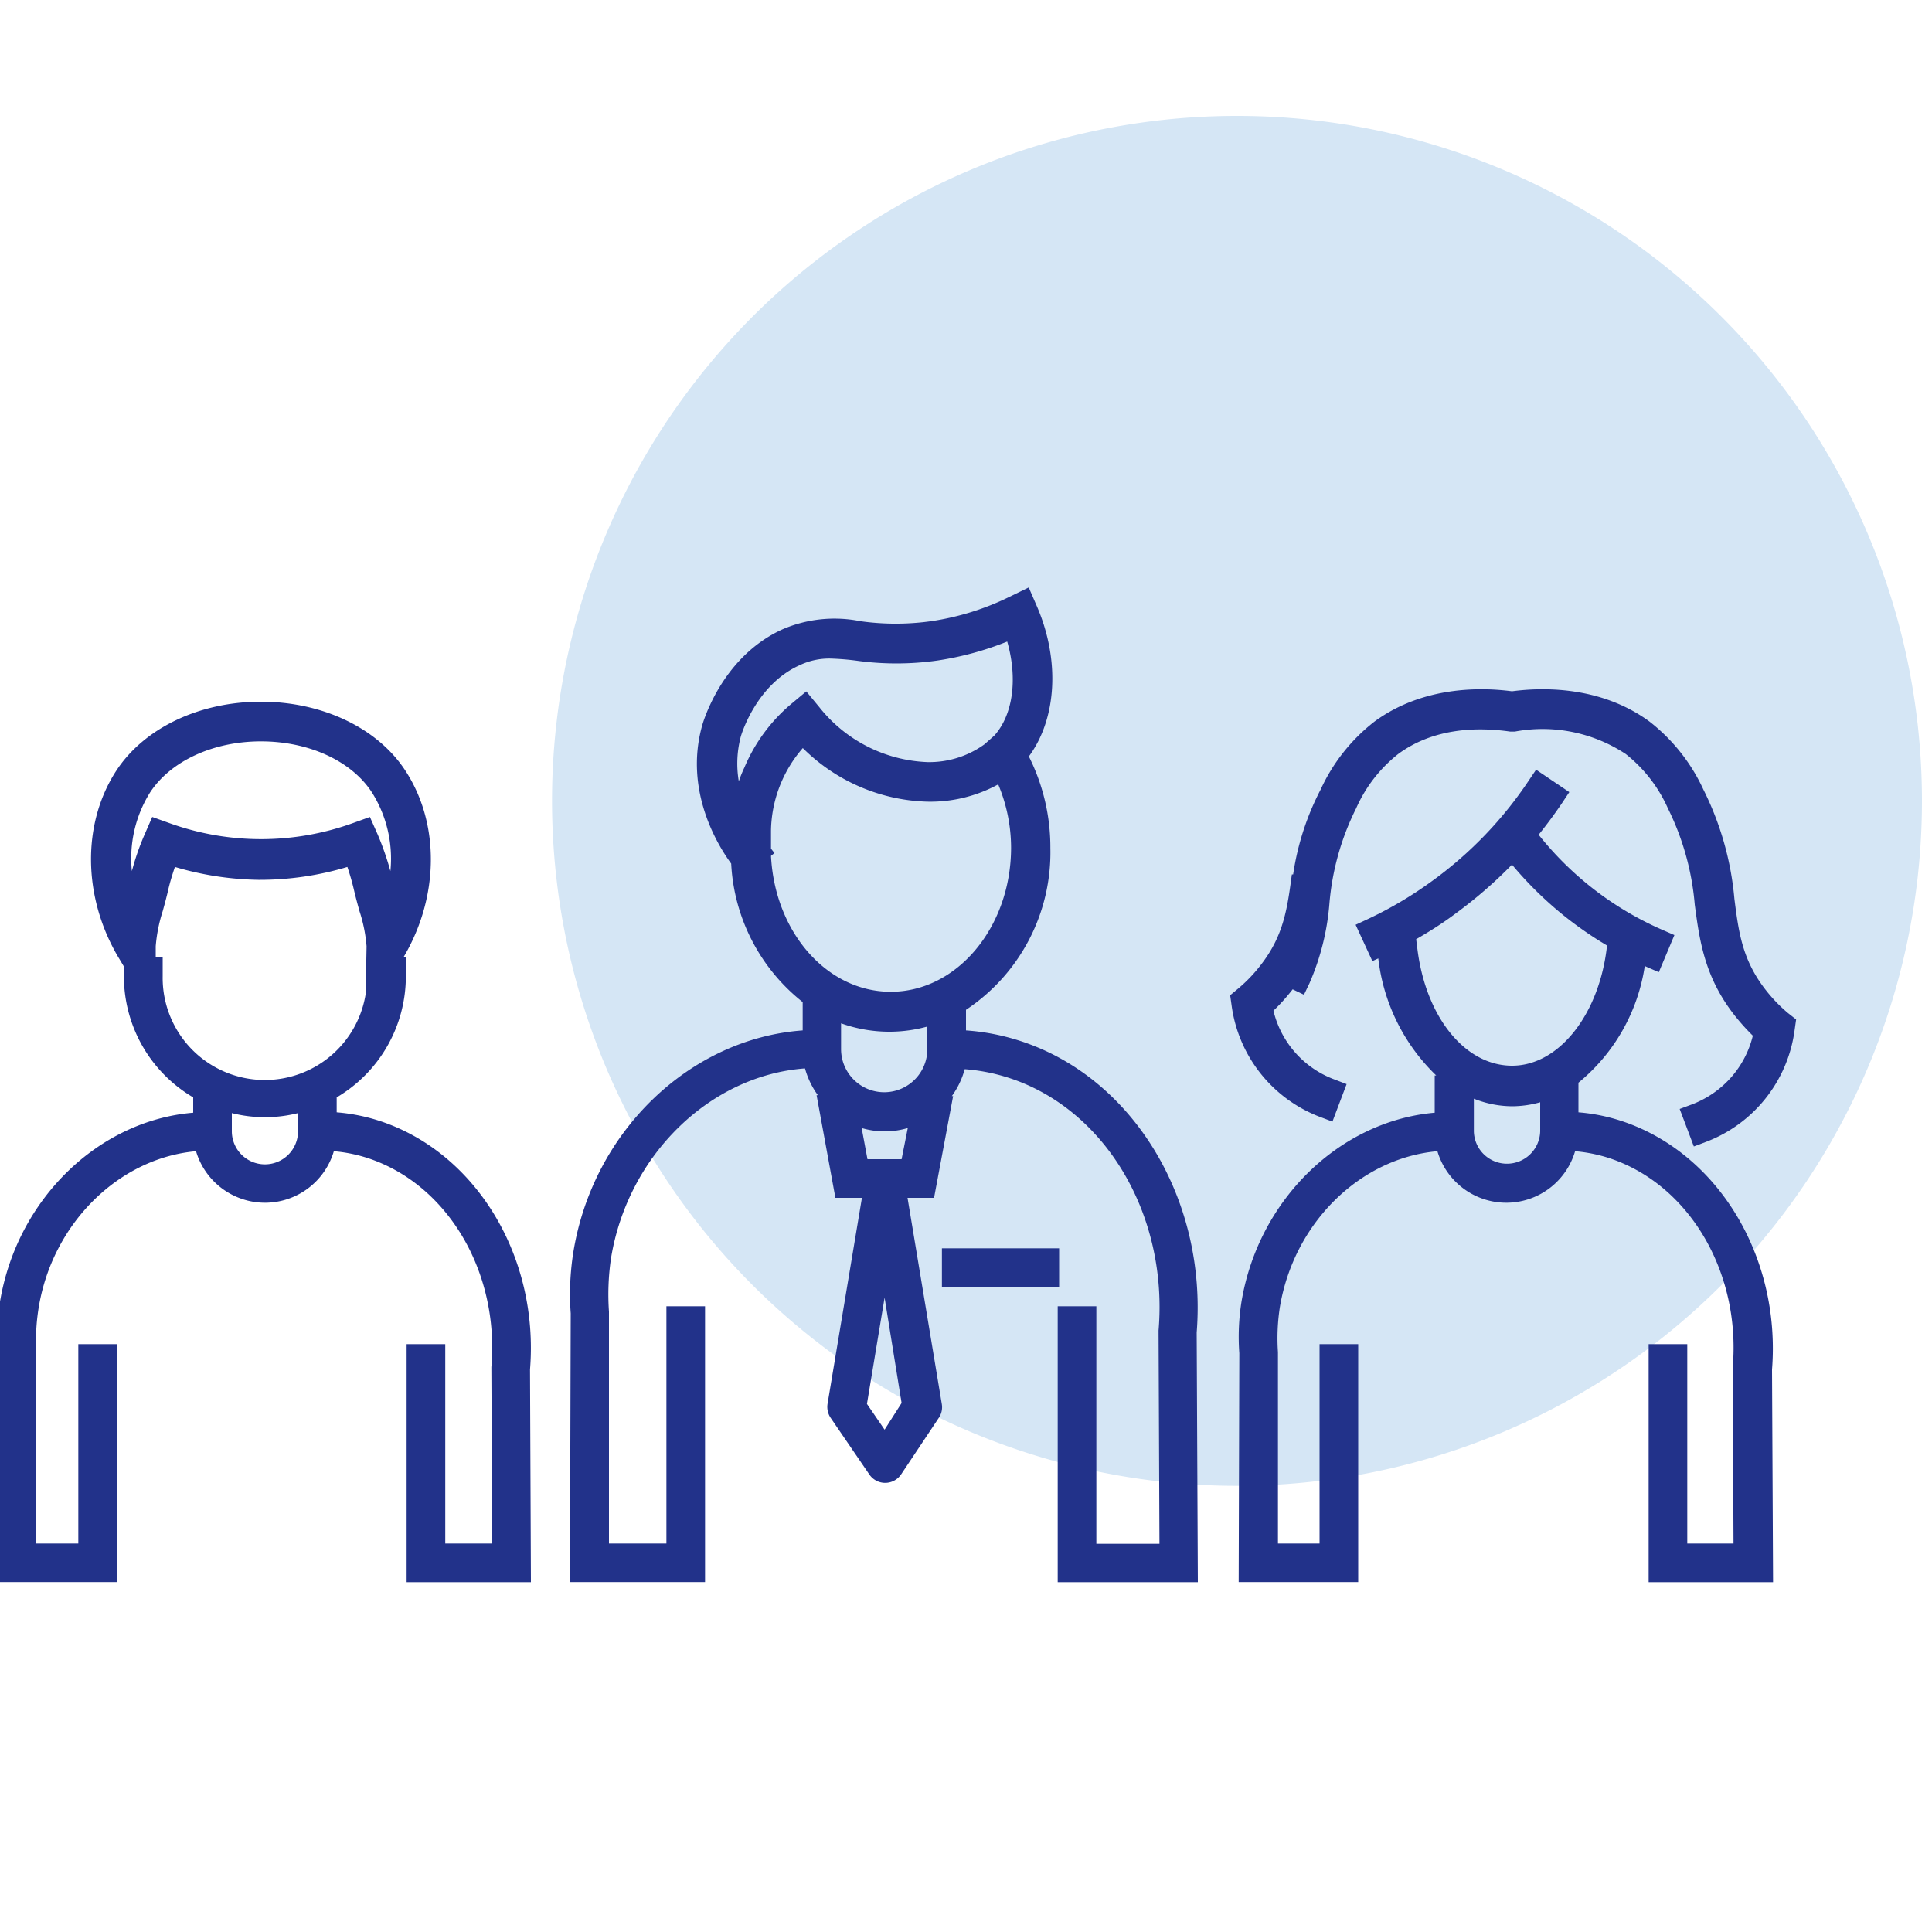
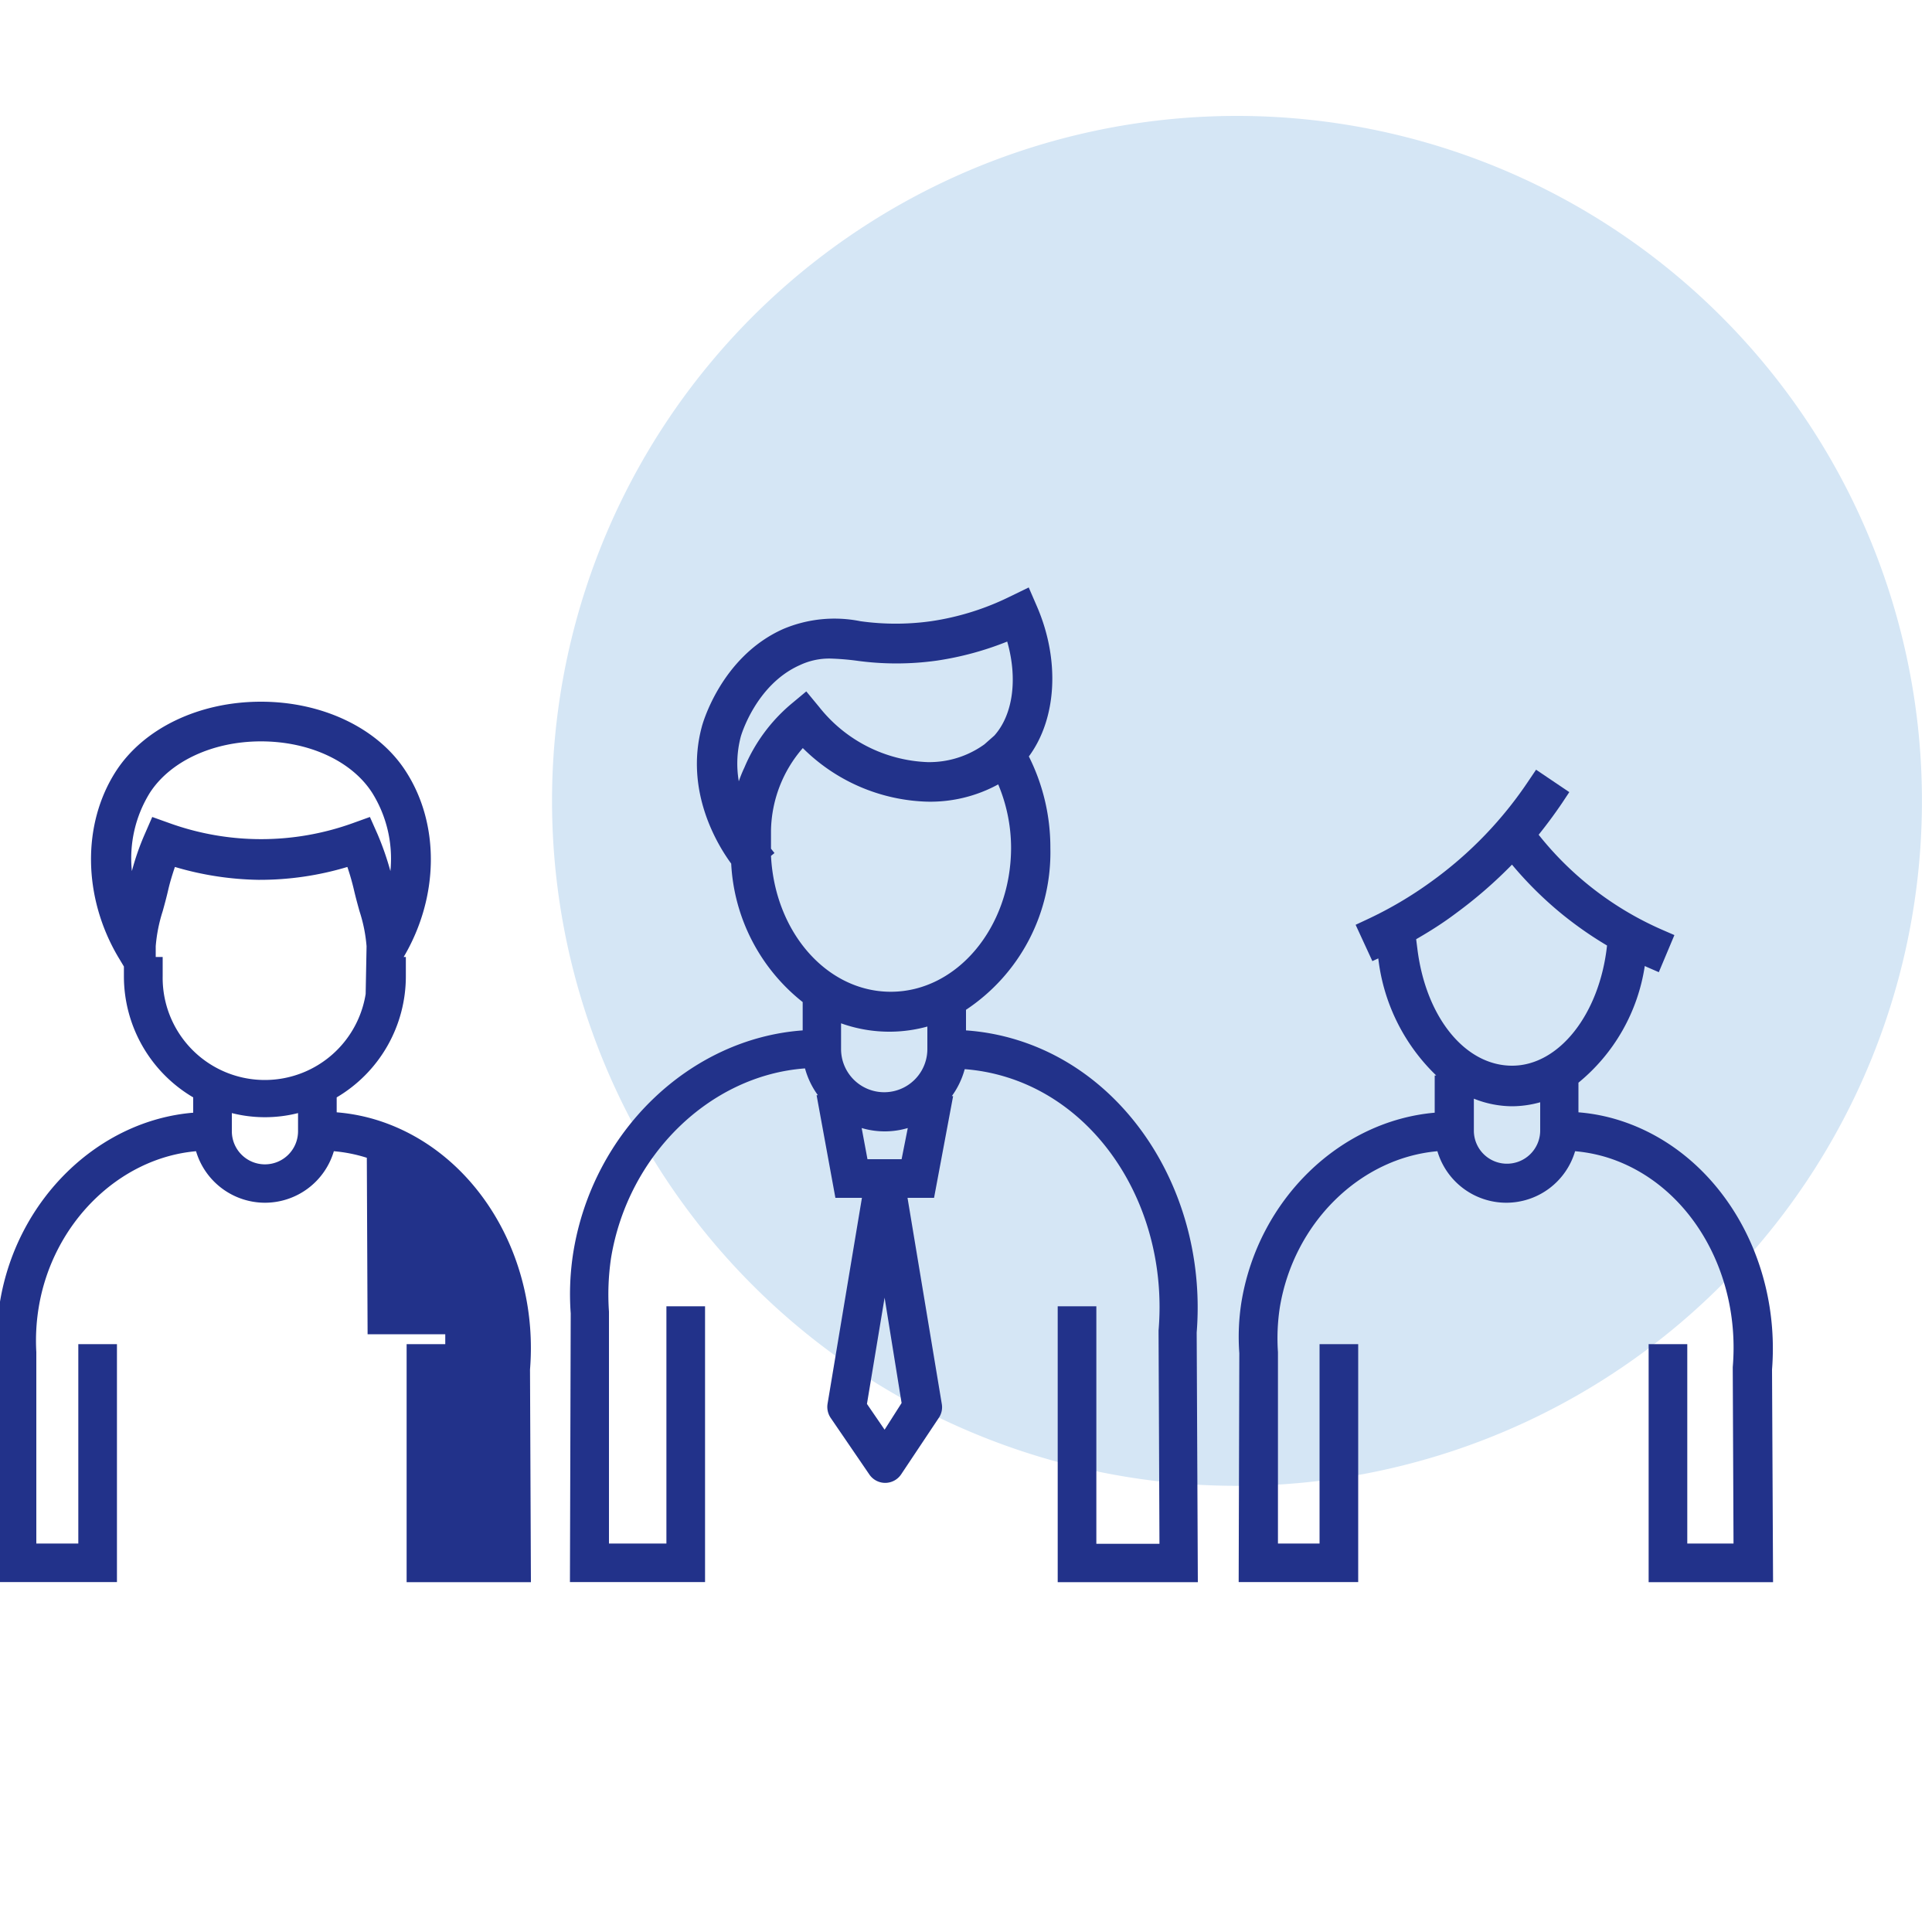
<svg xmlns="http://www.w3.org/2000/svg" height="150" width="150" viewBox="0 0 150 150">
  <defs>
    <style>.cls-1{fill:#d5e6f5;}.cls-2{fill:#22328a;}</style>
  </defs>
  <path d="M149.22,62.18A53.18,53.18,0,1,1,96.05,9a53.18,53.18,0,0,1,53.17,53.18h0" class="cls-1" />
  <path d="M79.09,80.78A17.48,17.48,0,0,0,75,80V78.4a14.66,14.66,0,0,0,6.55-12.55,15.74,15.74,0,0,0-1.67-7.12c2.15-2.91,2.44-7.43.64-11.62l-.65-1.5-1.46.71a20.59,20.59,0,0,1-6.12,1.91,19.76,19.76,0,0,1-5.49,0,10.21,10.21,0,0,0-6,.61c-4.9,2.19-6.31,7.56-6.31,7.58-1.35,5,1.22,9.19,2.28,10.63a14.65,14.65,0,0,0,5.55,10.75V80c-8.74.63-16.29,7.82-17.81,17.24a20.79,20.79,0,0,0-.2,4.73l-.06,20.86H54.74V101.42h-3v18.42H47.28l0-18a19.3,19.3,0,0,1,.16-4.16c1.31-8,7.69-14.19,15.06-14.73a6.36,6.36,0,0,0,1,2.08l-.1,0L64.86,93h2.06L64.25,109a1.53,1.53,0,0,0,.24,1.08l3,4.39a1.49,1.49,0,0,0,1.24.66h0a1.49,1.49,0,0,0,1.24-.67l2.92-4.38a1.47,1.47,0,0,0,.23-1.08L70.46,93h2.06L74,85.1l-.1,0a6.41,6.41,0,0,0,1-2.09,14.71,14.71,0,0,1,3.35.65c7.54,2.39,12.46,10.65,11.7,19.64v.06l.07,16.5h-4.9V101.42h-3v21.42H93l-.09-19.38C93.73,93.12,87.94,83.58,79.09,80.78ZM68.68,111l-1.37-2,1.37-8.25L70,108.93ZM57.36,60.66a8.2,8.2,0,0,1,.16-3.49s1.14-4,4.58-5.53a5.34,5.34,0,0,1,2.36-.51,20.06,20.06,0,0,1,2,.16,22.61,22.61,0,0,0,6.28,0,24.16,24.16,0,0,0,5.46-1.48c.82,2.87.46,5.67-1,7.3l-.77.68v0A7.31,7.31,0,0,1,72,59.17a11.27,11.27,0,0,1-8.4-4.28l-1-1.21-1.2,1a13.08,13.08,0,0,0-3.6,4.9A10.62,10.62,0,0,0,57.36,60.66Zm2.5,5.79.27-.22-.27-.34,0-.4v-1h0a10,10,0,0,1,2.47-6.41,14.26,14.26,0,0,0,9.62,4.16A11,11,0,0,0,77.5,60.9a12.74,12.74,0,0,1,1,4.95C78.48,72,74.3,77,69.16,77,64.21,77,60.16,72.39,59.86,66.45Zm9.3,13.65A11.06,11.06,0,0,0,72,79.7v1.75a3.35,3.35,0,0,1-6.7,0v-2A11.14,11.14,0,0,0,69.16,80.1ZM68.7,90H67.35l-.45-2.42a6.29,6.29,0,0,0,3.58,0L70,90Z" class="cls-2" />
-   <rect height="3" width="9.1" y="96.92" x="73.13" class="cls-2" />
  <path d="M125.79,87a14.31,14.31,0,0,0-3.24-.64v-2.3A14.5,14.5,0,0,0,127.7,75l.17.08.92.4L130,72.6l-.92-.4a25.05,25.05,0,0,1-9.62-7.39c.64-.8,1.25-1.62,1.83-2.48l.55-.83-2.58-1.74-.56.83a30.46,30.46,0,0,1-7.55,7.84,30.12,30.12,0,0,1-5,2.95l-.9.42,1.3,2.82.46-.21a15,15,0,0,0,4.5,9.09h-.12v2.89c-7.36.64-13.68,6.73-15,14.67a17.37,17.37,0,0,0-.17,4l-.05,17.77h9.28V104.36h-3v15.48H99.22l0-14.86a15.84,15.84,0,0,1,.14-3.44c1.07-6.58,6.23-11.63,12.24-12.16a5.58,5.58,0,0,0,5.34,4h0a5.57,5.57,0,0,0,5.35-4,11.94,11.94,0,0,1,2.57.51c6.23,2,10.3,8.81,9.67,16.25v.07l.06,13.63H131V104.36h-3v18.48h9.66l-.08-16.51C138.27,97.53,133.33,89.42,125.79,87ZM110.05,73.71l-.1-.79c1.06-.61,2.09-1.26,3.07-2a35,35,0,0,0,4.37-3.79,28.82,28.82,0,0,0,3.93,3.88,29.13,29.13,0,0,0,3.45,2.4c-.58,5.33-3.73,9.33-7.37,9.33S110.72,79,110.05,73.71Zm7,16.64a2.57,2.57,0,0,1-2.62-2.52V85.3a8.06,8.06,0,0,0,3,.59,8.21,8.21,0,0,0,2.15-.31v2.25A2.58,2.58,0,0,1,117,90.35Z" class="cls-2" />
-   <path d="M29.39,87a14.5,14.5,0,0,0-3.25-.64V85.2a10.91,10.91,0,0,0,5.37-9.4V74.3h-.17c2.75-4.65,2.82-10.31.17-14.41-2.14-3.34-6.45-5.41-11.25-5.41S11.16,56.54,9,59.88c-2.64,4.1-2.57,9.76.17,14.41l.45.75v.76A10.91,10.91,0,0,0,15,85.2v1.19C7.63,87,1.32,93.12,0,101.06a18,18,0,0,0-.18,4l0,17.77H9.08V104.36h-3v15.48H2.82l0-14.86A15.84,15.84,0,0,1,3,101.54C4.06,95,9.22,89.91,15.22,89.38a5.59,5.59,0,0,0,5.35,4h0a5.58,5.58,0,0,0,5.35-4,11.73,11.73,0,0,1,2.56.51c6.23,2,10.3,8.81,9.67,16.25v.07l.06,13.63H34.57V104.36h-3v18.48h9.65l-.07-16.51C41.86,97.53,36.92,89.42,29.39,87ZM11.63,61.56c1.58-2.45,4.89-4,8.63-4s7.06,1.53,8.64,4a9.65,9.65,0,0,1,1.41,6.07,22.19,22.19,0,0,0-1-2.87l-.59-1.33-1.36.49a21,21,0,0,1-14.17,0l-1.37-.49-.58,1.33a19.55,19.55,0,0,0-1,2.87A9.65,9.65,0,0,1,11.63,61.56Zm1,14.24V74.3h-.54v-.83a12,12,0,0,1,.54-2.72c.15-.54.3-1.09.43-1.66s.32-1.19.52-1.78a24.07,24.07,0,0,0,6.48,1,23.59,23.59,0,0,0,6.91-1c.2.59.37,1.18.51,1.78s.27,1.07.43,1.65a11.75,11.75,0,0,1,.55,2.73l-.07,3.7A7.93,7.93,0,0,1,12.63,75.8Zm7.94,14.6A2.57,2.57,0,0,1,18,87.83V86.42a10.48,10.48,0,0,0,5.14,0v1.41A2.57,2.57,0,0,1,20.57,90.4Z" class="cls-2" />
-   <path d="M138.79,78.63a12,12,0,0,1-1.8-1.9c-1.71-2.26-2-4.32-2.33-6.93a23.55,23.55,0,0,0-2.41-8.5,14.21,14.21,0,0,0-4.2-5.29c-3.75-2.74-8.23-2.66-10.66-2.34-2.43-.32-6.91-.4-10.66,2.34a14.12,14.12,0,0,0-4.2,5.3,20.76,20.76,0,0,0-2.13,6.58h-.1c-.35,2.61-.62,4.67-2.33,6.92a11.61,11.61,0,0,1-1.8,1.91l-.66.55.12.85a10.8,10.8,0,0,0,6.89,8.61l.93.35,1.1-2.91-.94-.36a7.58,7.58,0,0,1-4.74-5.34,14.7,14.7,0,0,0,1.49-1.66l.88.42.43-.9a19.21,19.21,0,0,0,1.54-6.11,20.3,20.3,0,0,1,2.08-7.46,11.06,11.06,0,0,1,3.28-4.23c2.81-2.06,6.23-2.08,8.68-1.73h.22l.14,0a11.72,11.72,0,0,1,8.61,1.74,11.16,11.16,0,0,1,3.28,4.23,20.7,20.7,0,0,1,2.08,7.46c.36,2.7.73,5.48,2.93,8.39a16.72,16.72,0,0,0,1.58,1.79,7.62,7.62,0,0,1-1.63,3.17,7.73,7.73,0,0,1-3.11,2.17l-.94.35,1.1,2.91.93-.35A10.8,10.8,0,0,0,139.33,80l.12-.85Z" class="cls-2" />
+   <path d="M29.39,87a14.5,14.5,0,0,0-3.25-.64V85.2a10.91,10.91,0,0,0,5.37-9.4V74.3h-.17c2.75-4.65,2.82-10.31.17-14.41-2.14-3.34-6.45-5.41-11.25-5.41S11.16,56.54,9,59.88c-2.64,4.1-2.57,9.76.17,14.41l.45.75v.76A10.91,10.91,0,0,0,15,85.2v1.19C7.63,87,1.32,93.12,0,101.06a18,18,0,0,0-.18,4l0,17.77H9.08V104.36h-3v15.48H2.82l0-14.86A15.84,15.84,0,0,1,3,101.54C4.06,95,9.22,89.91,15.22,89.38a5.59,5.59,0,0,0,5.35,4h0a5.58,5.58,0,0,0,5.35-4,11.73,11.73,0,0,1,2.56.51v.07l.06,13.63H34.57V104.36h-3v18.48h9.65l-.07-16.51C41.86,97.53,36.92,89.42,29.39,87ZM11.63,61.56c1.58-2.45,4.89-4,8.63-4s7.06,1.53,8.64,4a9.65,9.65,0,0,1,1.41,6.07,22.19,22.19,0,0,0-1-2.87l-.59-1.33-1.36.49a21,21,0,0,1-14.17,0l-1.37-.49-.58,1.33a19.55,19.55,0,0,0-1,2.87A9.65,9.65,0,0,1,11.63,61.56Zm1,14.24V74.3h-.54v-.83a12,12,0,0,1,.54-2.72c.15-.54.3-1.09.43-1.66s.32-1.19.52-1.78a24.07,24.07,0,0,0,6.48,1,23.59,23.59,0,0,0,6.91-1c.2.59.37,1.18.51,1.78s.27,1.07.43,1.65a11.75,11.75,0,0,1,.55,2.73l-.07,3.7A7.93,7.93,0,0,1,12.63,75.8Zm7.94,14.6A2.57,2.57,0,0,1,18,87.83V86.42a10.48,10.48,0,0,0,5.14,0v1.41A2.57,2.57,0,0,1,20.57,90.4Z" class="cls-2" />
</svg>